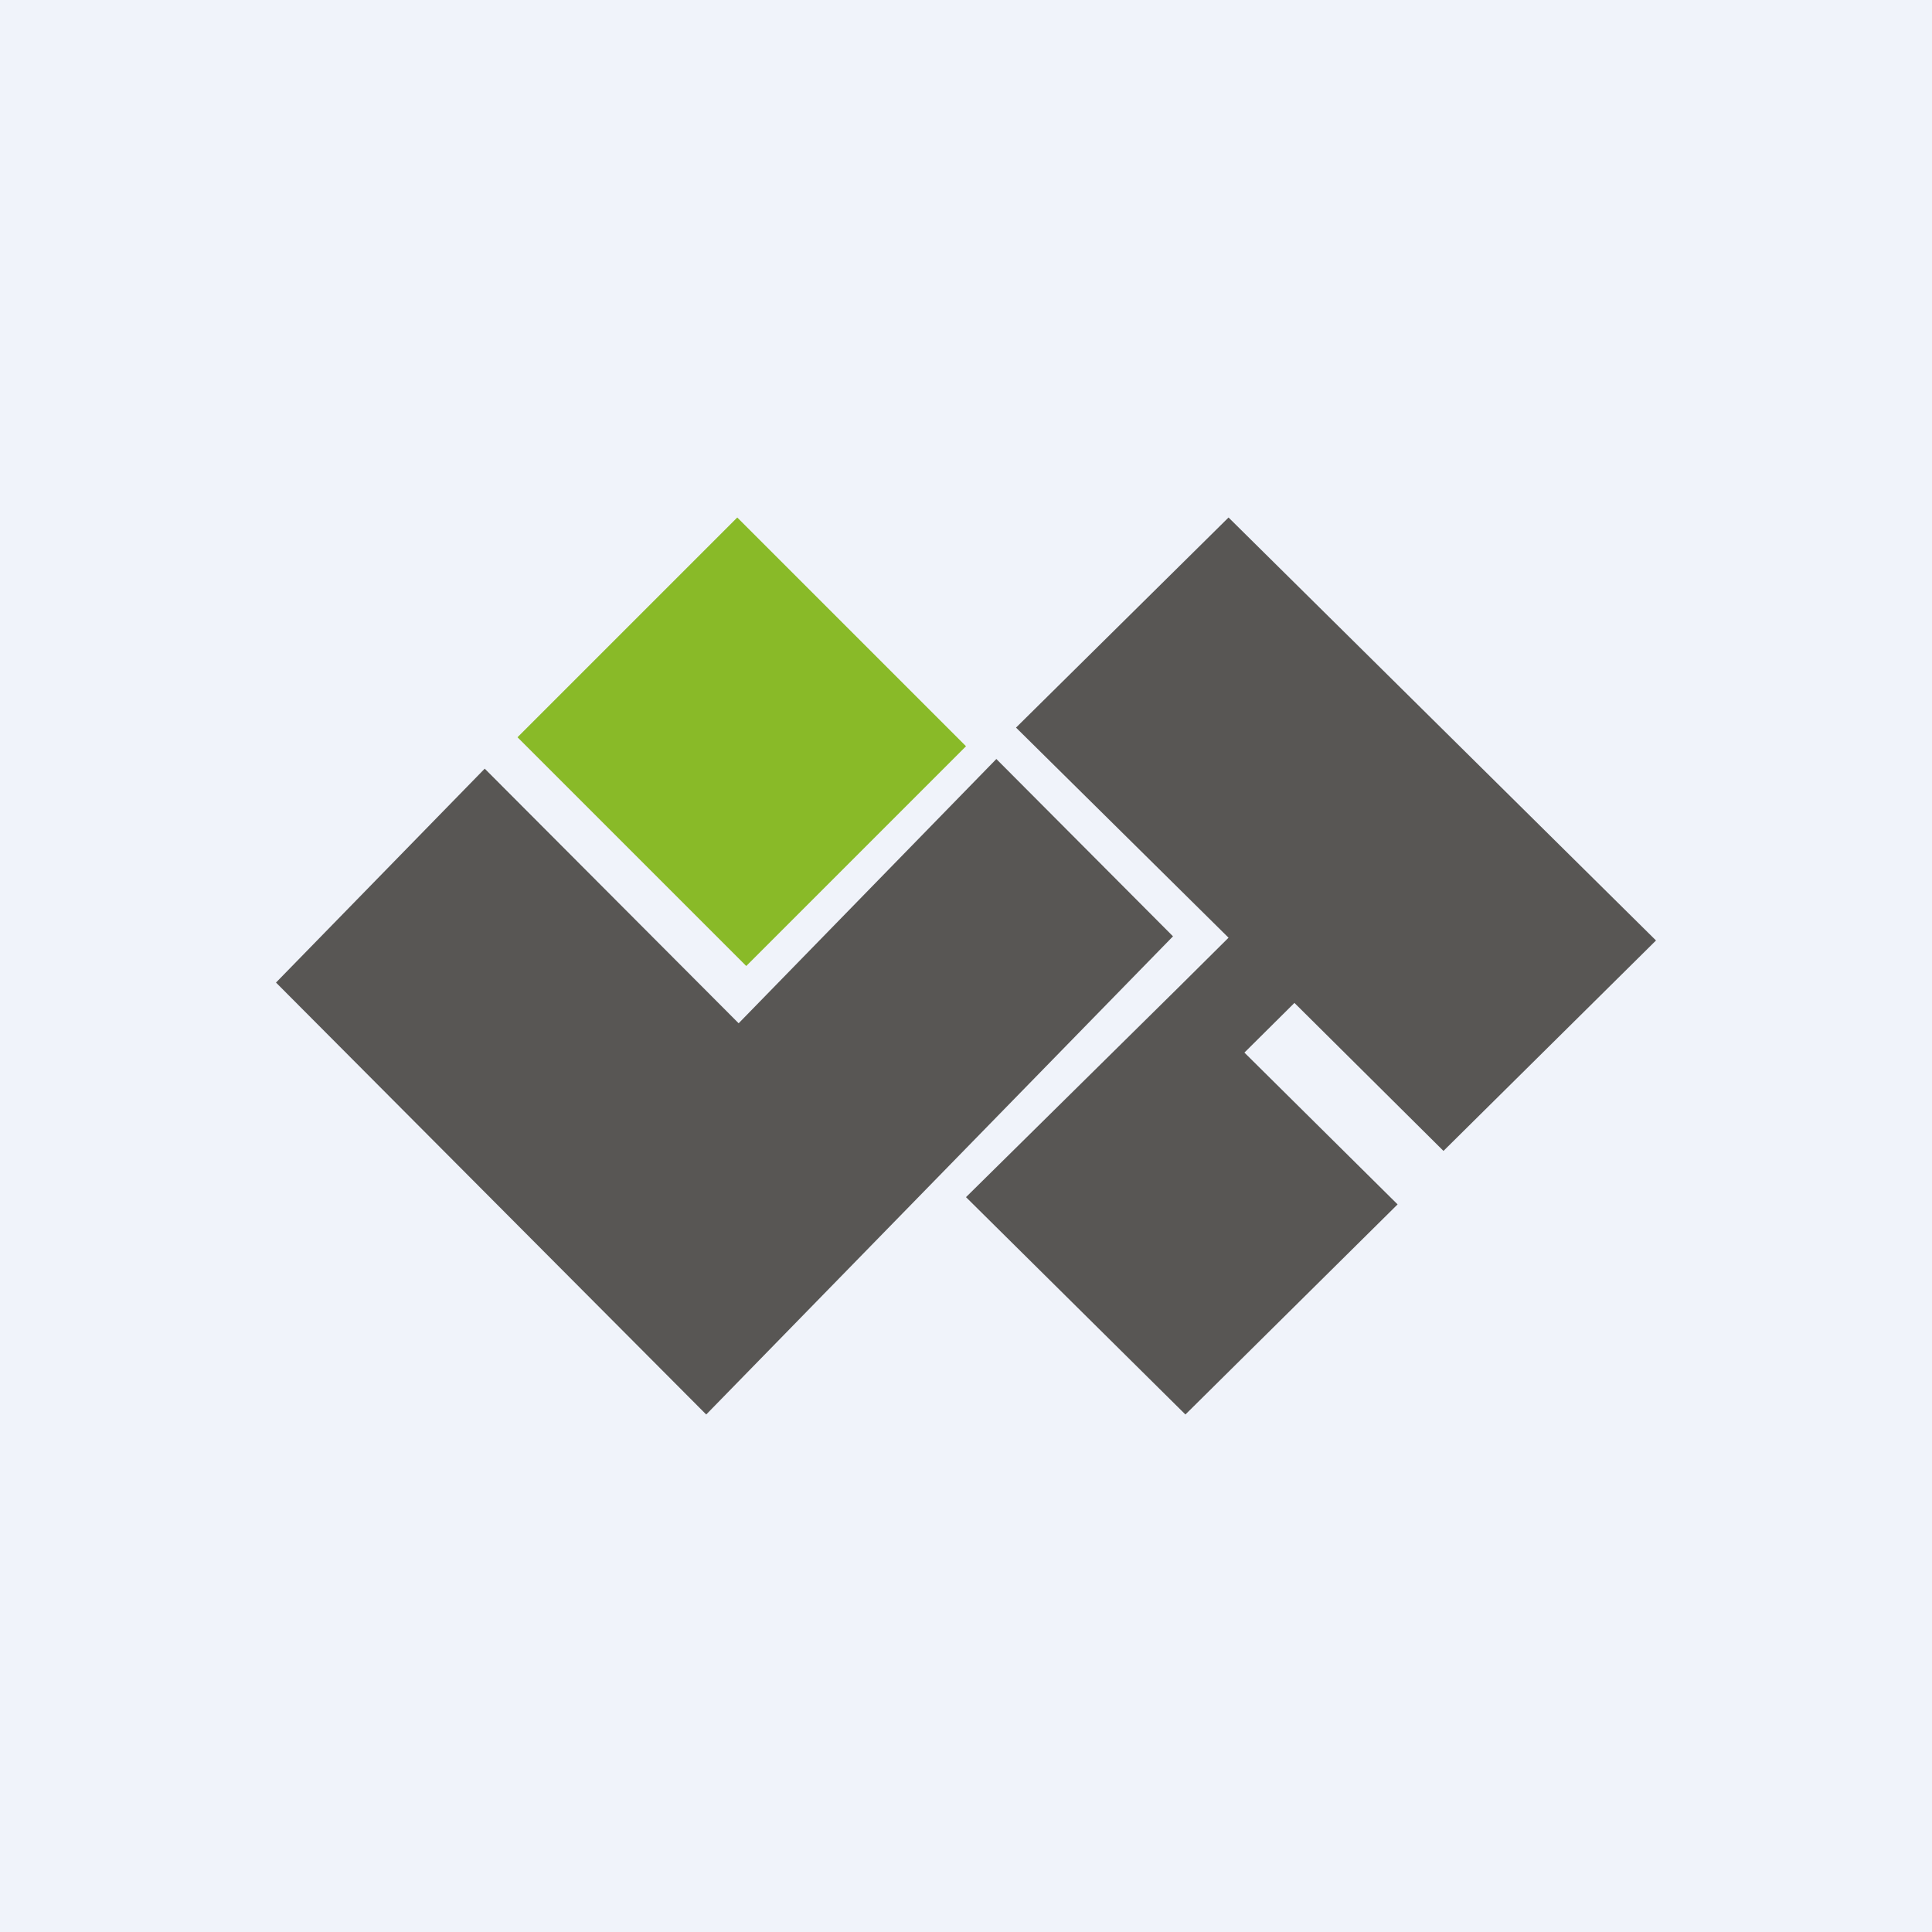
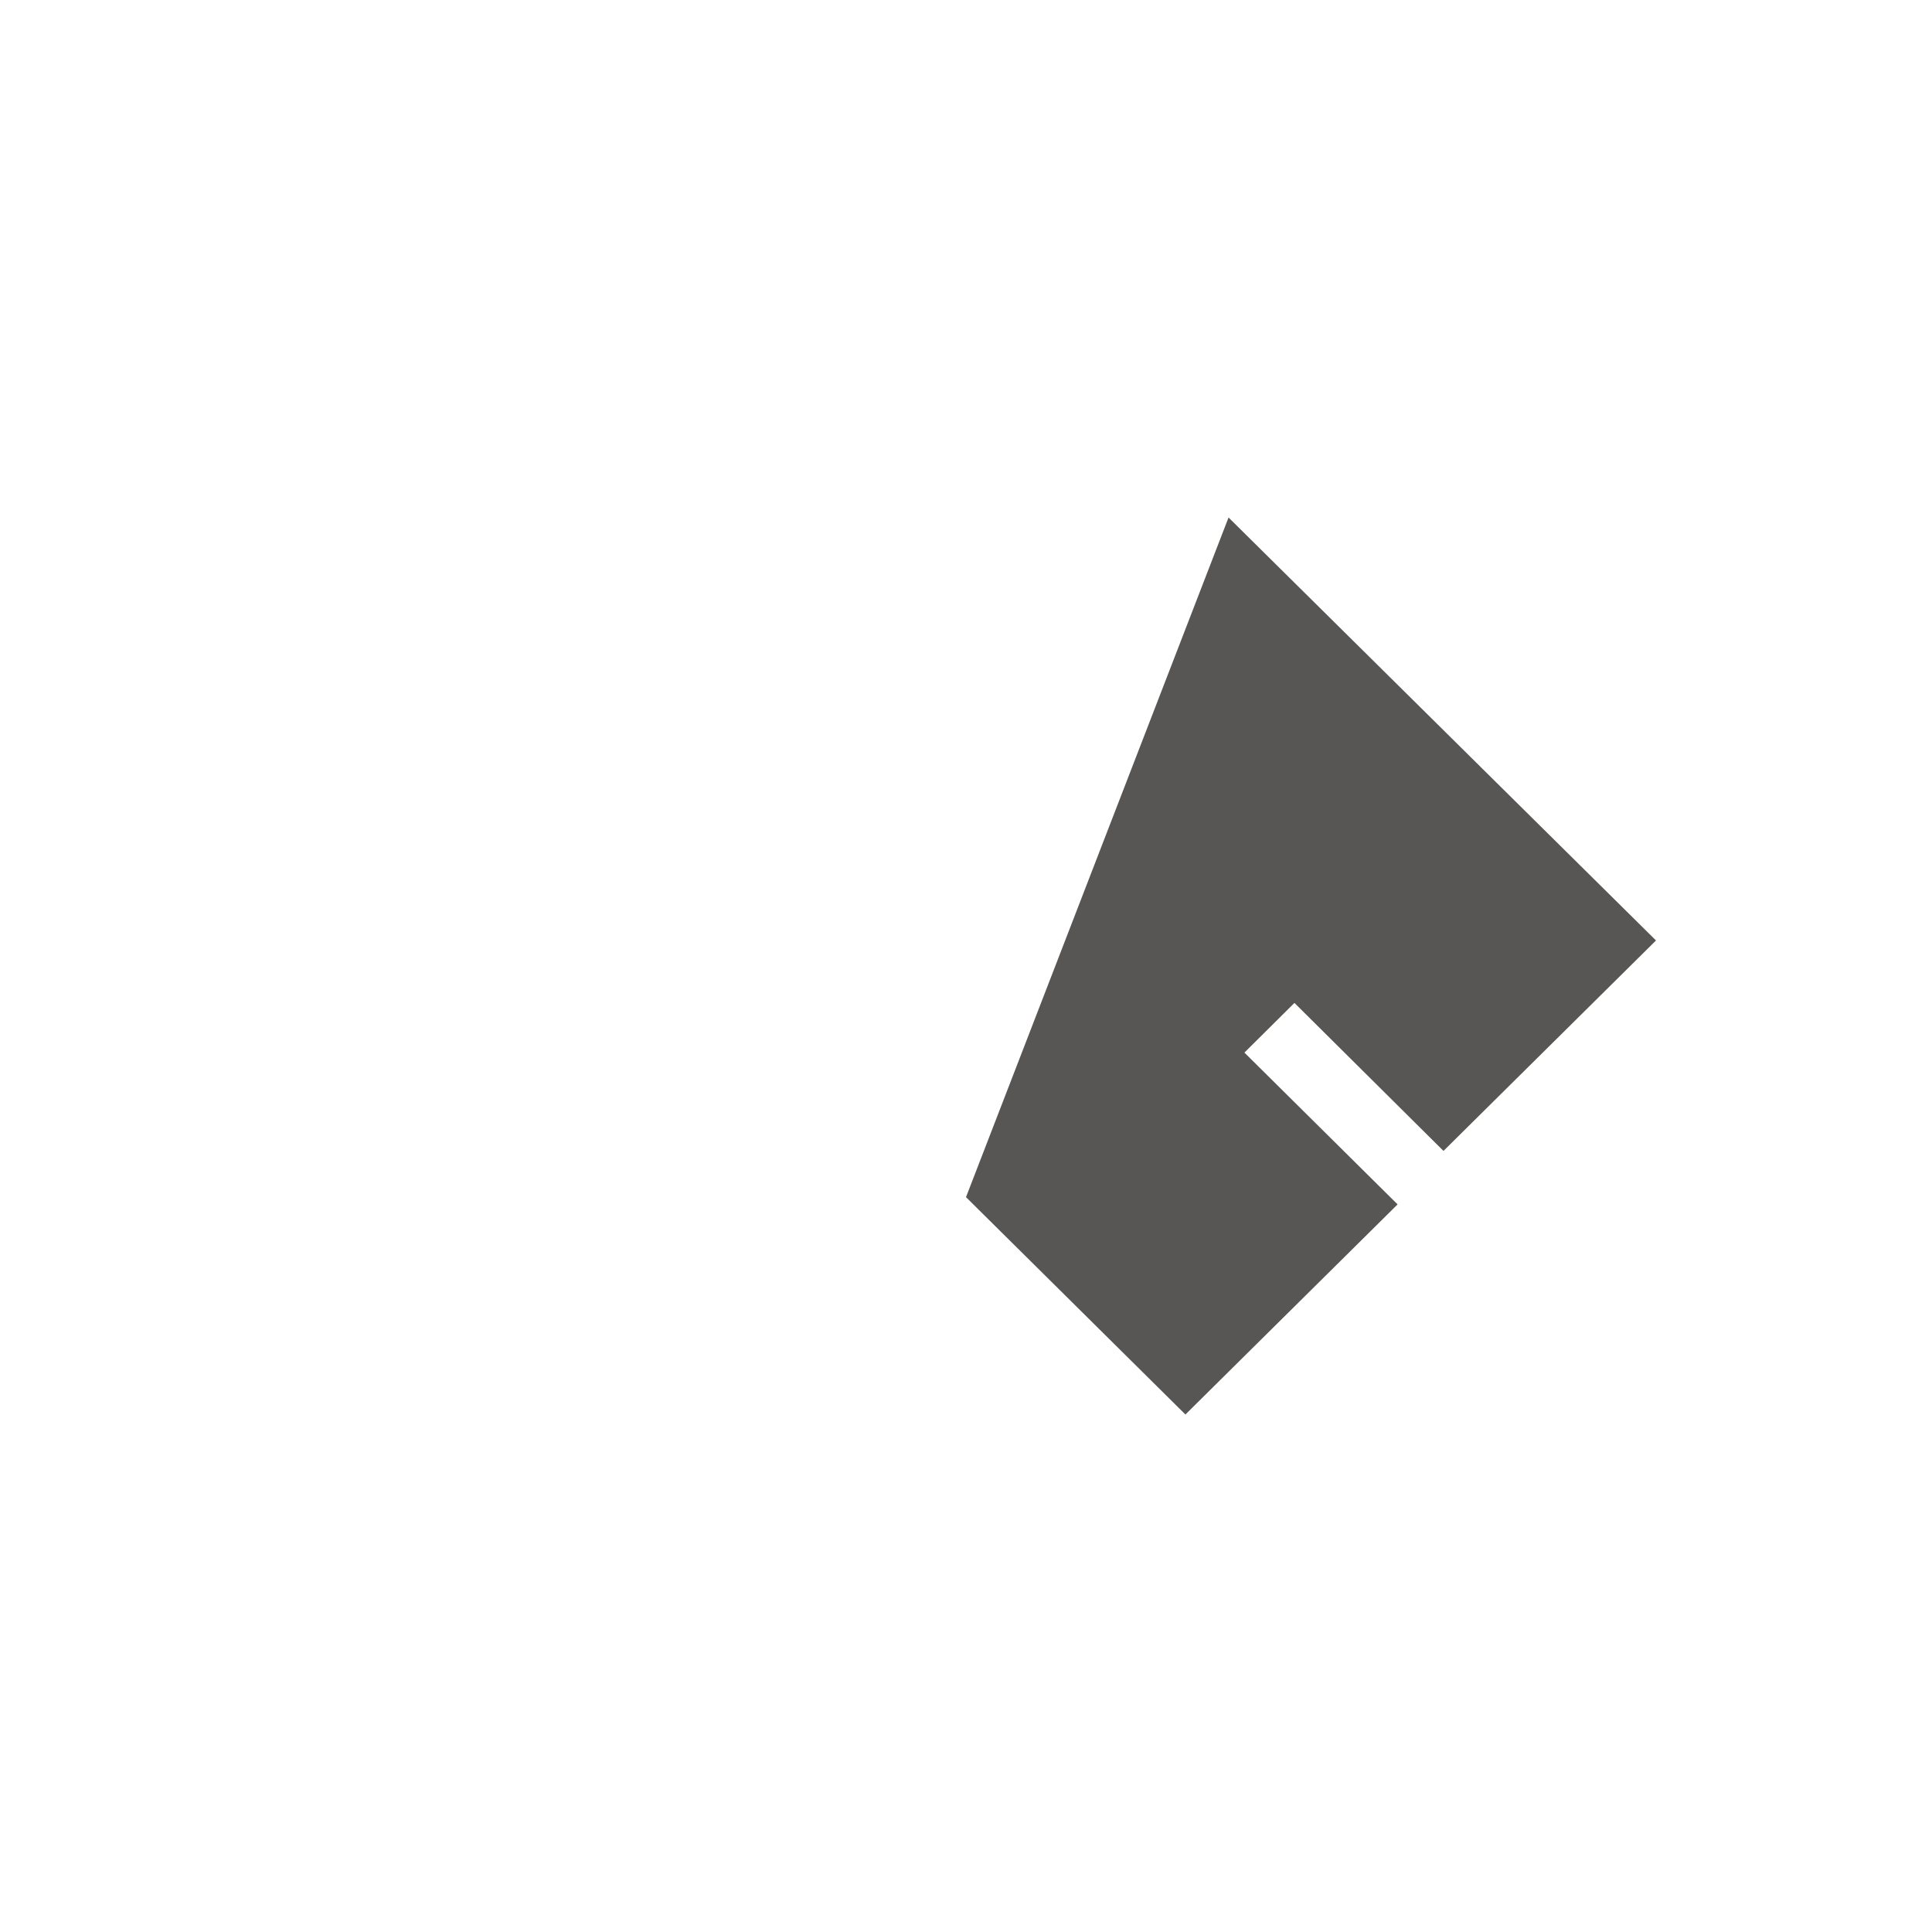
<svg xmlns="http://www.w3.org/2000/svg" width="56" height="56" viewBox="0 0 56 56">
-   <path fill="#F0F3FA" d="M0 0h56v56H0z" />
-   <path d="M34 27.14 20.47 41 8 28.48l6.05-6.2 7.36 7.38L28.88 22 34 27.14Z" fill="#585654" />
-   <path d="M21.37 15 28 21.63 21.63 28 15 21.37 21.37 15Z" fill="#89BA28" />
-   <path d="m48 27.26-6.16 6.1-4.32-4.29-1.45 1.44 4.44 4.4L34.36 41 28 34.7l6.16-6.08 1.45-1.44-6.16-6.09L35.61 15 48 27.26Z" fill="#585654" />
+   <path d="m48 27.26-6.16 6.1-4.32-4.29-1.45 1.44 4.44 4.4L34.36 41 28 34.7L35.61 15 48 27.26Z" fill="#585654" />
</svg>